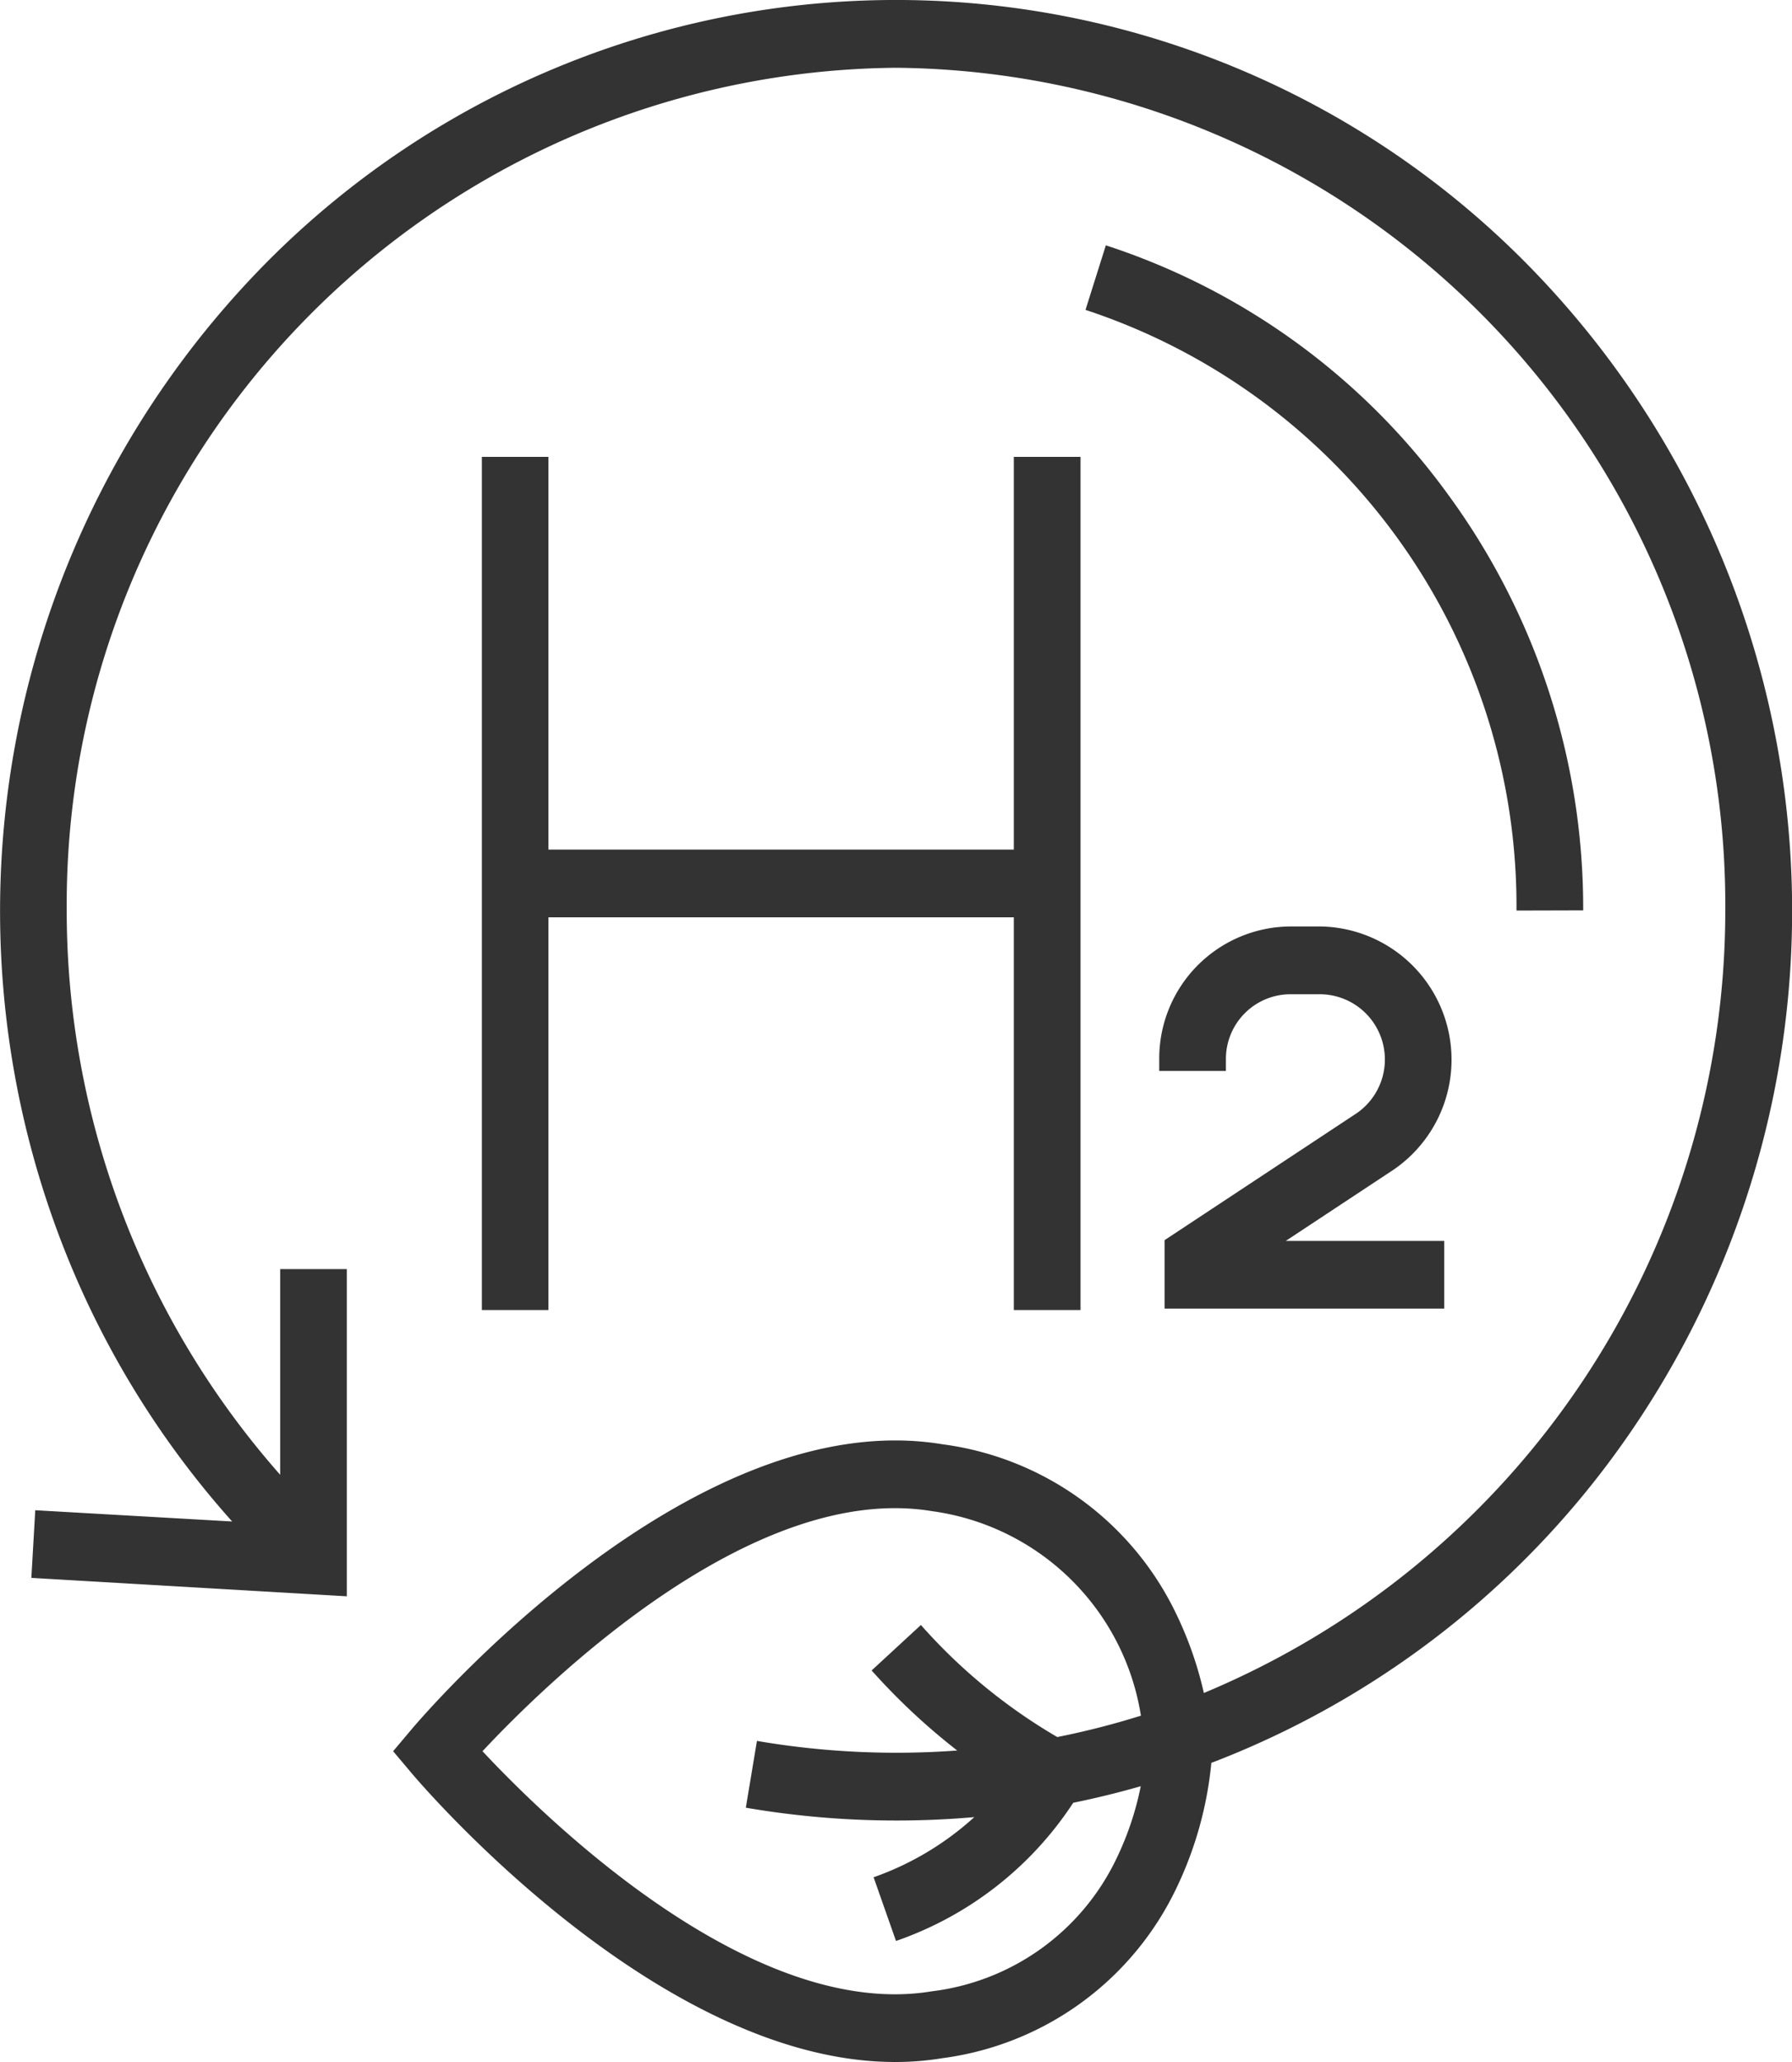
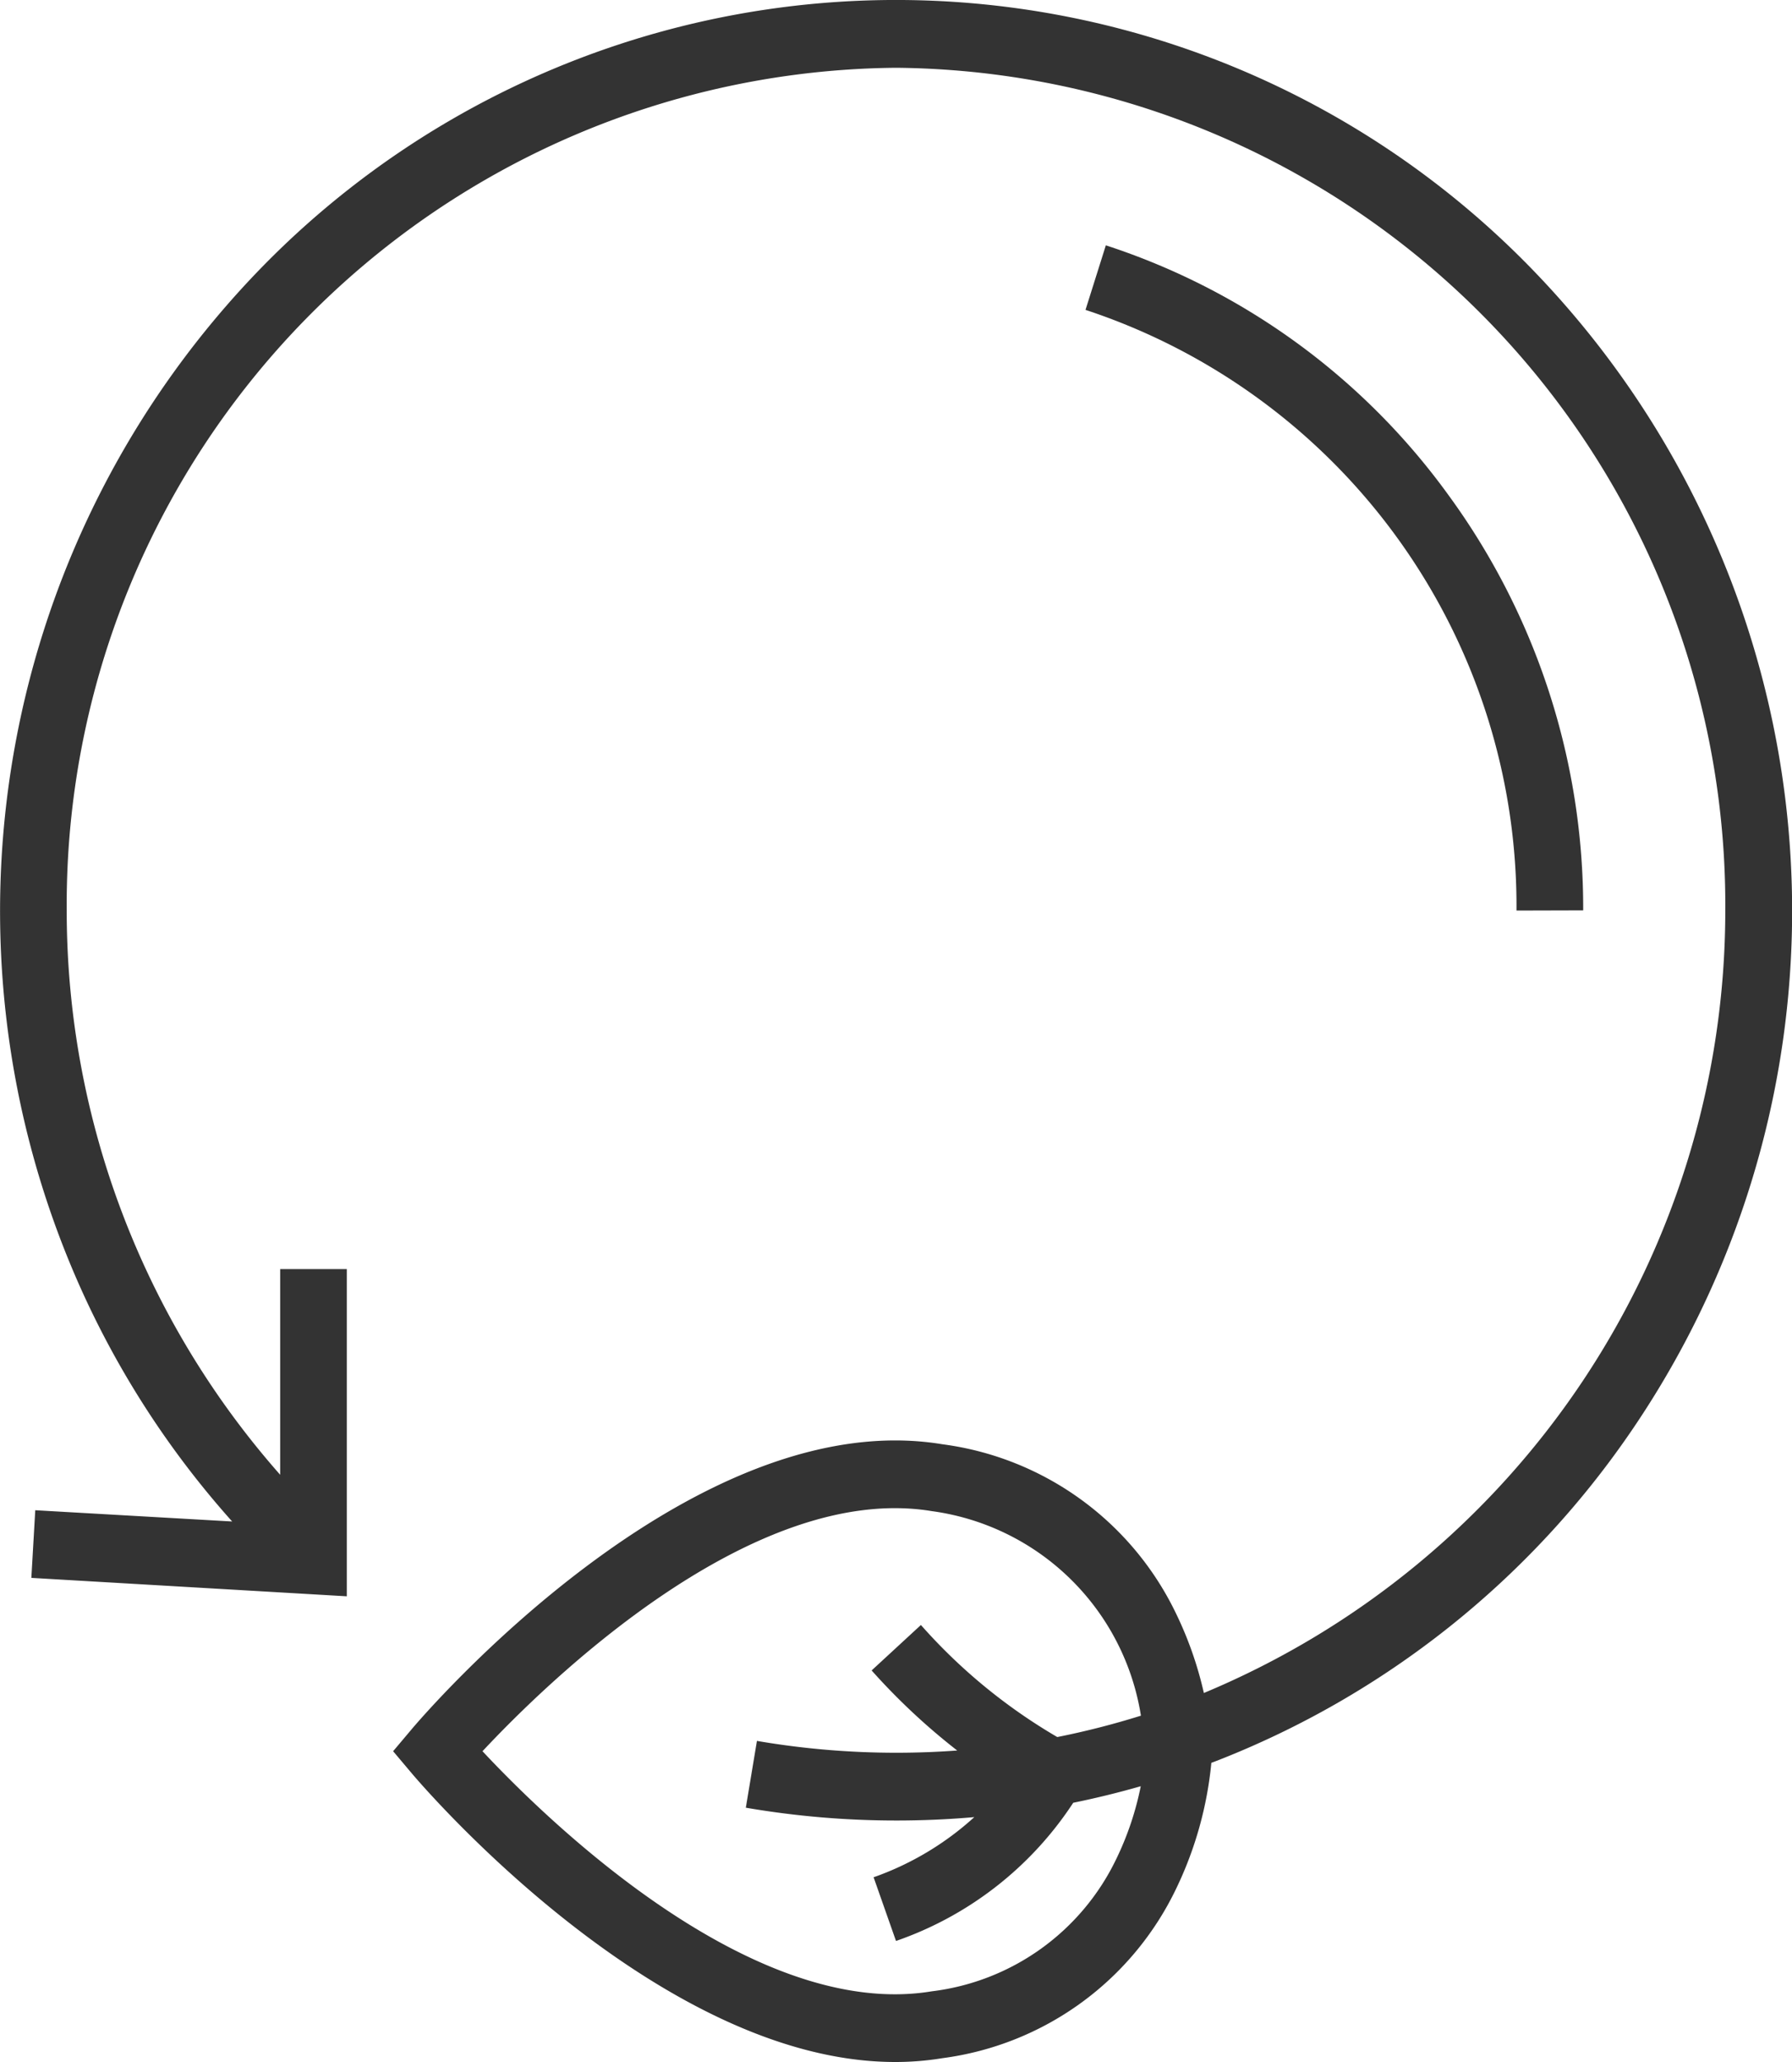
<svg xmlns="http://www.w3.org/2000/svg" id="그룹_31423" data-name="그룹 31423" width="40" height="46" viewBox="0 0 40 46">
  <defs>
    <clipPath id="clip-path">
      <rect id="사각형_19350" data-name="사각형 19350" width="40" height="46" fill="#333" />
    </clipPath>
  </defs>
  <g id="그룹_31422" data-name="그룹 31422" clip-path="url(#clip-path)">
    <path id="패스_58633" data-name="패스 58633" d="M34.142,5.948a19.785,19.785,0,0,0-28.284,0,20.573,20.573,0,0,0-4.1,22.694,20.23,20.23,0,0,0,3.424,5.3L.787,33.691.7,35.2l7.041.411v-7.3H6.254V32.9A19.015,19.015,0,0,1,1.489,20.309,18.677,18.677,0,0,1,20,1.512a18.677,18.677,0,0,1,18.511,18.8A18.916,18.916,0,0,1,26.872,37.768a8.194,8.194,0,0,0-.615-1.76,6.76,6.76,0,0,0-5.223-3.789c-5.62-.929-11.593,6.058-11.844,6.356l-.415.492.415.492c.236.279,5.5,6.441,10.791,6.441a6.45,6.45,0,0,0,1.053-.085,6.76,6.76,0,0,0,5.223-3.789,8.274,8.274,0,0,0,.782-2.8l.12-.045A20.014,20.014,0,0,0,36.4,31.943,20.551,20.551,0,0,0,34.142,5.948M24.924,41.456A5.274,5.274,0,0,1,20.8,44.423c-4.014.664-8.605-3.832-10.03-5.356,1.425-1.524,6.017-6.019,10.03-5.356a5.469,5.469,0,0,1,4.667,4.563,18.111,18.111,0,0,1-1.867.477,12.4,12.4,0,0,1-3.044-2.5l-1.1,1.014a14.438,14.438,0,0,0,1.91,1.786q-.675.05-1.358.05a18.427,18.427,0,0,1-3.112-.264l-.248,1.49a19.891,19.891,0,0,0,3.36.286q.876,0,1.74-.076A6.59,6.59,0,0,1,19.5,41.879L20,43.3a7.756,7.756,0,0,0,3.956-3.083q.76-.155,1.507-.369a6.724,6.724,0,0,1-.535,1.6" transform="translate(0)" fill="#333" />
    <path id="패스_58634" data-name="패스 58634" d="M374.968,95.776a15.609,15.609,0,0,0-3.01-9.268,15.275,15.275,0,0,0-7.645-5.568l-.454,1.44a14,14,0,0,1,9.62,13.4Z" transform="translate(-339.629 -75.467)" fill="#333" />
-     <path id="패스_58635" data-name="패스 58635" d="M161.514,150.719v19.033H163v-8.761h10.388v8.761h1.489V150.719h-1.489v8.761H163v-8.761Z" transform="translate(-150.758 -140.527)" fill="#333" />
-     <path id="패스_58636" data-name="패스 58636" d="M393.818,311.064a2.973,2.973,0,0,0-1.636-5.418h-.688a2.945,2.945,0,0,0-2.918,2.964v.259h1.488v-.259a1.443,1.443,0,0,1,1.43-1.452h.688a1.456,1.456,0,0,1,.806,2.651l-4.293,2.835v1.528h6.242v-1.511H391.4l2.405-1.588Z" transform="translate(-362.7 -284.978)" fill="#333" />
  </g>
</svg>